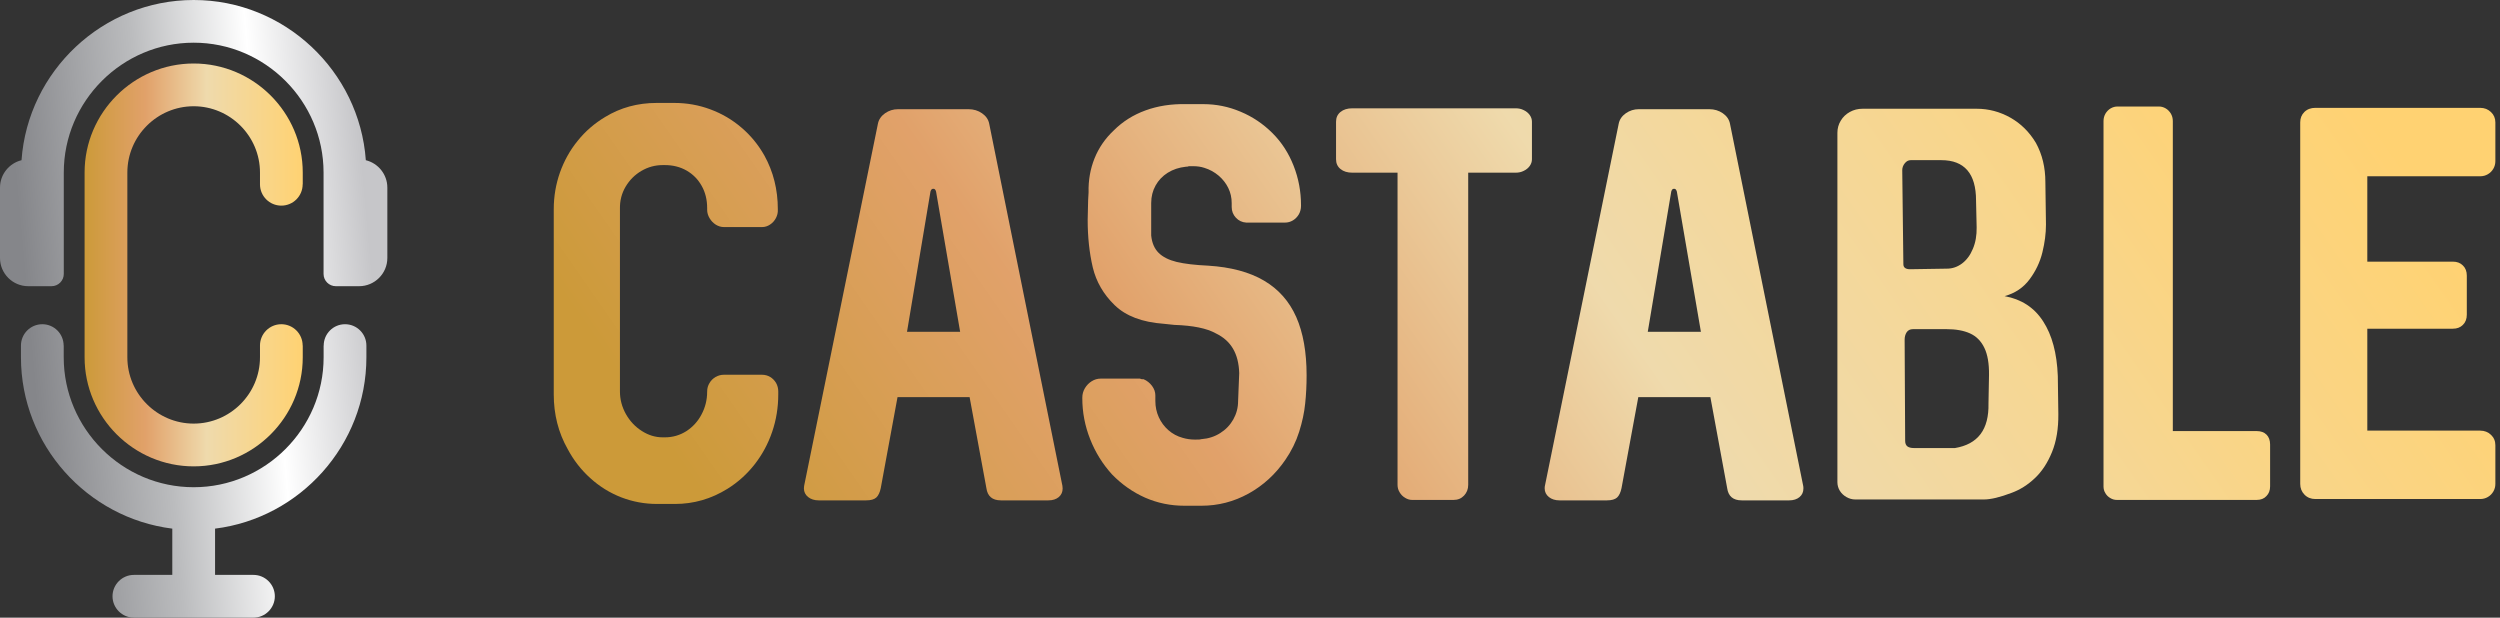
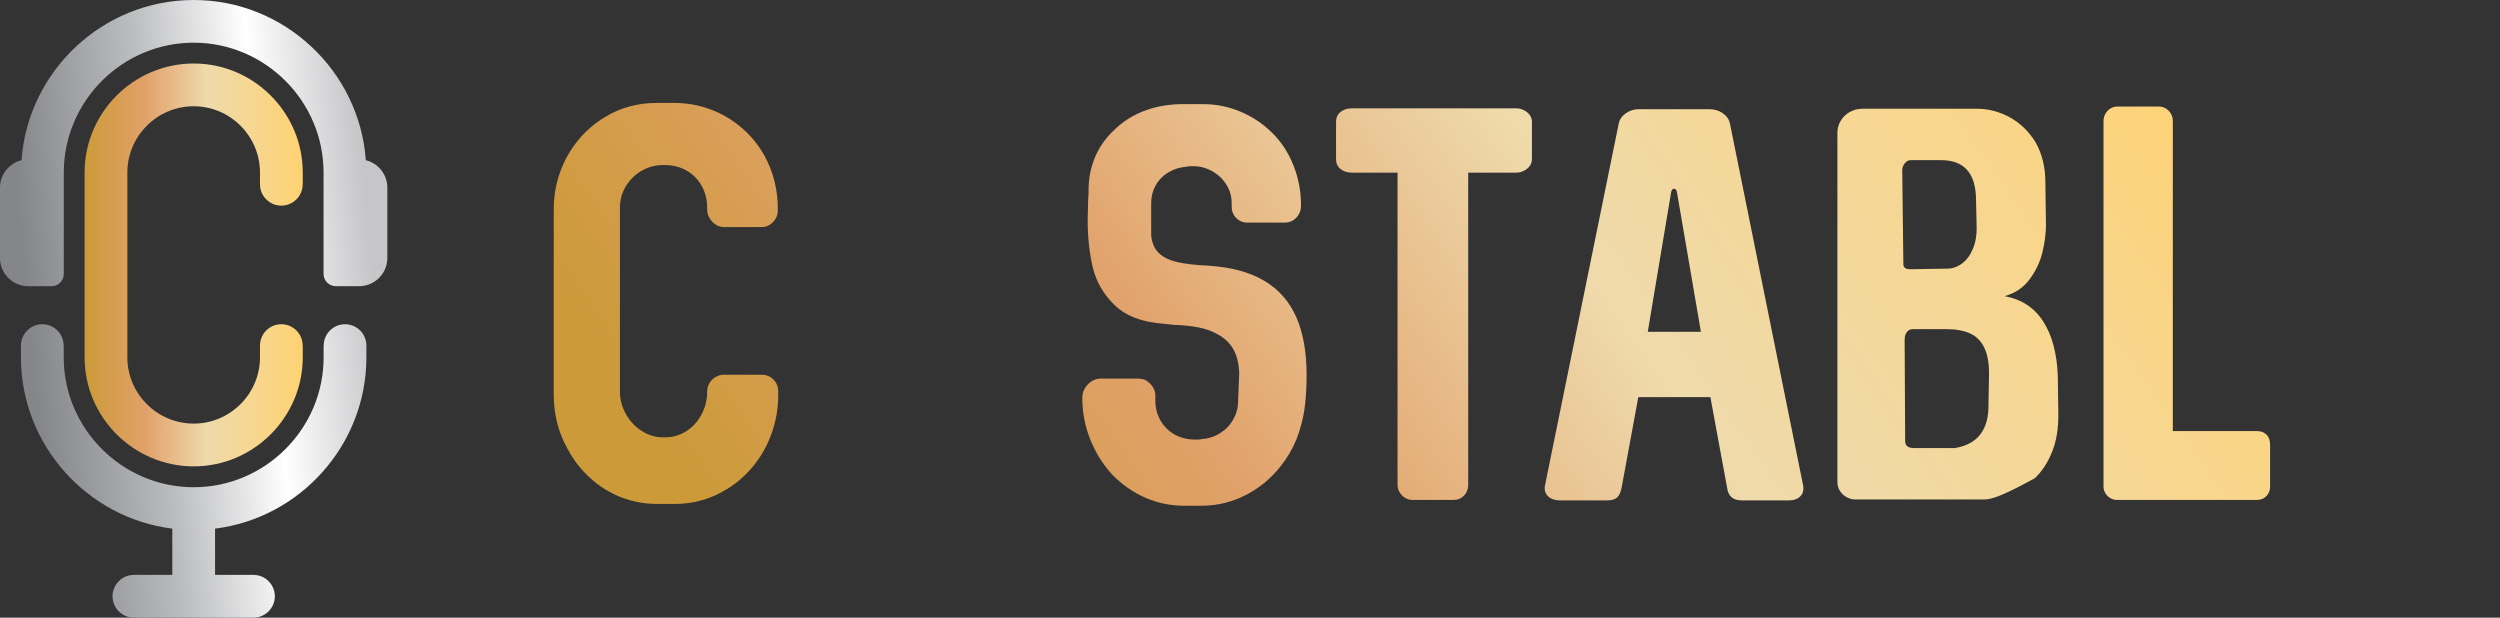
<svg xmlns="http://www.w3.org/2000/svg" width="170" height="42" viewBox="0 0 170 42" fill="none">
  <rect x="0" y="0" width="170" height="42" fill="#333333" stroke="none" />
  <path fill-rule="evenodd" clip-rule="evenodd" d="M13.17 4.318C17.249 4.318 20.587 7.654 20.587 11.732V12.533H20.581C20.581 13.334 19.932 13.983 19.13 13.983C18.329 13.983 17.679 13.334 17.679 12.533V11.732C17.679 9.253 15.65 7.225 13.17 7.225C10.69 7.225 8.66 9.253 8.66 11.732V24.298C8.66 26.777 10.69 28.805 13.17 28.805C15.65 28.805 17.679 26.777 17.679 24.298V23.498C17.679 22.697 18.328 22.047 19.13 22.047C19.932 22.047 20.581 22.697 20.581 23.498H20.587V24.298C20.587 28.376 17.249 31.713 13.17 31.713C9.09 31.713 5.752 28.376 5.752 24.298V11.732C5.752 7.654 9.09 4.318 13.17 4.318Z" fill="url(#paint0_linear_5_638)" />
  <path fill-rule="evenodd" clip-rule="evenodd" d="M24.915 23.498V24.298C24.915 30.263 20.404 35.226 14.624 35.947V39.093H17.235C18.035 39.093 18.689 39.747 18.689 40.546C18.689 41.346 18.035 42 17.235 42H9.105C8.305 42 7.651 41.346 7.651 40.546C7.651 39.747 8.305 39.093 9.105 39.093H11.716V35.947C5.935 35.226 1.425 30.263 1.425 24.298V23.498C1.425 22.697 2.075 22.047 2.876 22.047C3.678 22.047 4.327 22.697 4.327 23.498H4.333V24.298C4.333 29.156 8.31 33.131 13.17 33.131C18.03 33.131 22.006 29.156 22.006 24.298V23.498H22.012C22.012 22.697 22.662 22.047 23.463 22.047C24.265 22.047 24.915 22.697 24.915 23.498ZM22.002 15.999V18.63C22.002 19.087 22.376 19.461 22.834 19.461H24.423C25.477 19.461 26.339 18.599 26.339 17.545V12.755C26.339 11.857 25.713 11.099 24.876 10.894C24.443 4.829 19.343 0 13.17 0C6.996 0 1.897 4.829 1.463 10.894C0.626 11.099 0 11.857 0 12.755V17.545C0 18.599 0.862 19.461 1.916 19.461H3.505C3.963 19.461 4.337 19.087 4.337 18.63V11.732C4.337 6.876 8.312 2.903 13.17 2.903C18.028 2.903 22.002 6.876 22.002 11.732V15.999Z" fill="url(#paint1_linear_5_638)" />
  <path fill-rule="evenodd" clip-rule="evenodd" d="M38.603 30.539C37.969 29.42 37.655 28.178 37.655 26.815V14.225C37.655 13.359 37.797 12.528 38.076 11.732C38.36 10.937 38.76 10.212 39.287 9.569C39.809 8.92 40.433 8.383 41.153 7.953C42.197 7.319 43.357 7 44.645 7H45.861C46.713 7 47.529 7.147 48.304 7.436C49.085 7.725 49.785 8.135 50.413 8.672C51.041 9.204 51.564 9.842 51.979 10.577C52.587 11.677 52.892 12.893 52.892 14.225V14.265C52.902 14.463 52.856 14.651 52.76 14.833C52.663 15.015 52.532 15.162 52.359 15.274C52.192 15.385 52.01 15.441 51.822 15.441H49.232C49.034 15.441 48.847 15.385 48.669 15.274C48.497 15.162 48.355 15.015 48.249 14.833C48.142 14.651 48.087 14.463 48.087 14.265V14.149C48.087 13.587 47.965 13.085 47.717 12.644C47.468 12.198 47.129 11.854 46.693 11.601C46.257 11.352 45.765 11.226 45.218 11.226H45.066C44.549 11.226 44.067 11.357 43.616 11.621C43.165 11.884 42.81 12.244 42.541 12.695C42.273 13.151 42.146 13.647 42.156 14.19V26.623C42.156 27.165 42.293 27.677 42.562 28.158C42.835 28.639 43.195 29.024 43.646 29.308C44.097 29.597 44.569 29.739 45.066 29.739H45.218C45.745 29.739 46.231 29.597 46.672 29.318C47.108 29.035 47.458 28.655 47.706 28.178C47.96 27.702 48.087 27.185 48.087 26.623C48.087 26.415 48.137 26.223 48.244 26.05C48.345 25.873 48.487 25.736 48.659 25.635C48.837 25.534 49.024 25.483 49.227 25.483H51.817C52.02 25.483 52.207 25.534 52.375 25.635C52.542 25.736 52.674 25.873 52.775 26.045C52.871 26.218 52.922 26.41 52.922 26.623V26.81C52.922 27.702 52.785 28.558 52.506 29.369C52.228 30.185 51.827 30.924 51.31 31.583C50.788 32.247 50.175 32.799 49.465 33.24C48.365 33.924 47.179 34.269 45.897 34.269H44.68C43.829 34.269 43.018 34.116 42.242 33.818C41.467 33.514 40.767 33.083 40.149 32.52C39.525 31.963 39.008 31.299 38.603 30.539Z" fill="url(#paint2_linear_5_638)" />
-   <path fill-rule="evenodd" clip-rule="evenodd" d="M54.666 33.209C54.666 33.133 54.671 33.077 54.681 33.037L59.699 8.413C59.755 8.129 59.917 7.891 60.18 7.704C60.449 7.516 60.743 7.425 61.067 7.425H65.857C66.202 7.425 66.511 7.516 66.78 7.704C67.049 7.891 67.211 8.129 67.266 8.413L72.244 33.037C72.254 33.077 72.259 33.138 72.259 33.219C72.259 33.457 72.173 33.65 71.996 33.802C71.818 33.949 71.585 34.025 71.296 34.025H68.062C67.479 34.025 67.15 33.746 67.074 33.189L65.933 27.003H61.032L59.892 33.189C59.831 33.488 59.729 33.7 59.587 33.832C59.446 33.959 59.217 34.025 58.903 34.025H55.669C55.38 34.025 55.142 33.949 54.95 33.797C54.762 33.645 54.666 33.447 54.666 33.209ZM65.29 22.564L63.652 13.024C63.632 12.958 63.607 12.912 63.582 12.882C63.551 12.852 63.516 12.836 63.465 12.836C63.414 12.836 63.374 12.852 63.343 12.882C63.318 12.912 63.293 12.958 63.272 13.024L61.676 22.564H65.29Z" fill="url(#paint3_linear_5_638)" />
  <path fill-rule="evenodd" clip-rule="evenodd" d="M75.615 32.257C74.981 31.558 74.484 30.762 74.129 29.86C73.775 28.963 73.597 28.036 73.597 27.079V27.038C73.597 26.805 73.658 26.592 73.775 26.395C73.896 26.197 74.048 26.04 74.236 25.924C74.423 25.807 74.626 25.746 74.839 25.746H77.535C77.551 25.762 77.571 25.772 77.596 25.777C77.622 25.782 77.652 25.787 77.688 25.787H77.764C77.992 25.883 78.184 26.035 78.336 26.238C78.489 26.445 78.564 26.658 78.564 26.886V27.266C78.564 27.656 78.641 28.026 78.798 28.371C78.955 28.715 79.173 29.009 79.457 29.257C79.735 29.501 80.06 29.673 80.425 29.774C80.688 29.85 80.957 29.891 81.225 29.891H81.337C81.423 29.891 81.499 29.891 81.56 29.886C81.626 29.881 81.666 29.87 81.682 29.86H81.717C82.178 29.825 82.599 29.688 82.974 29.45C83.354 29.212 83.648 28.903 83.866 28.518C84.079 28.138 84.191 27.722 84.191 27.271L84.267 25.366C84.246 24.703 84.105 24.15 83.841 23.704C83.577 23.259 83.187 22.914 82.67 22.666C82.062 22.326 81.124 22.134 79.857 22.093L79.132 22.017C77.667 21.911 76.557 21.49 75.797 20.751C75.037 20.016 74.54 19.155 74.307 18.177C74.079 17.199 73.962 16.125 73.962 14.949L73.993 13.617L74.023 13.085C74.003 12.259 74.139 11.489 74.428 10.769C74.717 10.05 75.153 9.417 75.736 8.869C76.339 8.266 77.059 7.811 77.895 7.507C78.732 7.202 79.644 7.061 80.638 7.081H81.819C82.706 7.081 83.552 7.253 84.363 7.598C85.174 7.937 85.899 8.424 86.532 9.057C87.156 9.68 87.632 10.42 87.967 11.276C88.302 12.127 88.469 13.024 88.469 13.961V13.997C88.469 14.21 88.418 14.402 88.322 14.574C88.22 14.747 88.088 14.883 87.921 14.985C87.754 15.086 87.572 15.137 87.369 15.137H84.743C84.459 15.117 84.226 15.005 84.039 14.803C83.851 14.6 83.755 14.357 83.755 14.073V13.809C83.755 13.445 83.679 13.1 83.522 12.781C83.365 12.457 83.141 12.178 82.863 11.94C82.579 11.702 82.26 11.524 81.895 11.413C81.666 11.337 81.413 11.301 81.134 11.301H80.83C80.805 11.327 80.739 11.337 80.638 11.337C80.171 11.388 79.761 11.524 79.406 11.747C79.051 11.97 78.777 12.259 78.58 12.614C78.382 12.968 78.281 13.369 78.281 13.809V16.013C78.331 16.515 78.499 16.905 78.782 17.189C79.066 17.473 79.477 17.68 80.014 17.812C80.551 17.939 81.266 18.025 82.158 18.065C83.699 18.162 84.966 18.501 85.955 19.084C86.943 19.666 87.673 20.492 88.144 21.556C88.616 22.625 88.849 23.948 88.849 25.523C88.849 26.187 88.818 26.826 88.752 27.438C88.692 28.047 88.555 28.69 88.342 29.364C88.129 30.038 87.815 30.671 87.404 31.269C86.735 32.247 85.899 33.012 84.9 33.564C83.897 34.116 82.832 34.39 81.702 34.39H80.526C79.599 34.39 78.711 34.208 77.875 33.843C77.039 33.473 76.284 32.946 75.615 32.257Z" fill="url(#paint4_linear_5_638)" />
  <path fill-rule="evenodd" clip-rule="evenodd" d="M95.033 32.971V11.742H91.956C91.627 11.742 91.358 11.661 91.155 11.494C90.953 11.332 90.851 11.109 90.851 10.83V8.277C90.851 7.998 90.953 7.775 91.155 7.613C91.358 7.446 91.627 7.365 91.956 7.365H103.072C103.27 7.365 103.452 7.405 103.619 7.491C103.792 7.572 103.923 7.684 104.025 7.826C104.121 7.962 104.172 8.115 104.172 8.277V10.83C104.172 10.992 104.121 11.144 104.025 11.281C103.923 11.423 103.792 11.534 103.619 11.616C103.452 11.702 103.27 11.742 103.072 11.742H99.838V32.971C99.838 33.26 99.742 33.503 99.554 33.701C99.367 33.898 99.133 33.995 98.844 33.995H96.026C95.864 33.995 95.702 33.949 95.55 33.853C95.393 33.762 95.266 33.635 95.175 33.478C95.079 33.321 95.033 33.154 95.033 32.971Z" fill="url(#paint5_linear_5_638)" />
  <path fill-rule="evenodd" clip-rule="evenodd" d="M105.038 33.209C105.038 33.133 105.044 33.077 105.054 33.037L110.072 8.413C110.127 8.129 110.29 7.891 110.553 7.704C110.822 7.516 111.116 7.425 111.44 7.425H116.23C116.575 7.425 116.884 7.516 117.153 7.704C117.421 7.891 117.583 8.129 117.639 8.413L122.617 33.037C122.627 33.077 122.632 33.138 122.632 33.219C122.632 33.457 122.546 33.65 122.368 33.802C122.191 33.949 121.958 34.025 121.669 34.025H118.435C117.852 34.025 117.523 33.746 117.447 33.189L116.306 27.003H111.405L110.264 33.189C110.203 33.488 110.102 33.7 109.96 33.832C109.818 33.959 109.59 34.025 109.276 34.025H106.042C105.753 34.025 105.515 33.949 105.322 33.797C105.135 33.645 105.038 33.447 105.038 33.209ZM115.662 22.564L114.025 13.024C114.005 12.958 113.98 12.912 113.954 12.882C113.924 12.852 113.888 12.836 113.838 12.836C113.787 12.836 113.746 12.852 113.716 12.882C113.691 12.912 113.665 12.958 113.645 13.024L112.048 22.564H115.662Z" fill="url(#paint6_linear_5_638)" />
-   <path fill-rule="evenodd" clip-rule="evenodd" d="M124.943 32.784V9.031C124.943 8.733 125.019 8.454 125.171 8.206C125.323 7.952 125.531 7.755 125.79 7.613C126.053 7.466 126.342 7.395 126.656 7.395H134.412C135.228 7.395 135.988 7.598 136.703 7.998C137.412 8.398 137.995 8.971 138.441 9.716C138.872 10.501 139.085 11.387 139.085 12.376L139.126 15.268C139.126 15.871 139.044 16.505 138.882 17.163C138.72 17.827 138.426 18.44 138.01 18.997C137.59 19.56 137.027 19.94 136.312 20.137C137.453 20.345 138.33 20.913 138.933 21.85C139.541 22.782 139.871 24.024 139.931 25.569L139.967 28.153C139.977 29.146 139.835 30.007 139.536 30.742C139.237 31.477 138.847 32.069 138.365 32.52C137.889 32.971 137.367 33.3 136.804 33.508C136.008 33.812 135.375 33.964 134.903 33.964H126.16C125.947 33.964 125.749 33.908 125.562 33.802C125.374 33.696 125.222 33.554 125.11 33.376C124.999 33.194 124.943 32.996 124.943 32.784ZM132.937 30.468C133.717 30.337 134.295 30.023 134.675 29.521C135.055 29.019 135.238 28.32 135.217 27.433L135.253 25.493C135.263 24.723 135.157 24.105 134.934 23.648C134.711 23.188 134.386 22.863 133.96 22.671C133.535 22.478 133.002 22.382 132.364 22.382H130.083C129.89 22.382 129.748 22.453 129.652 22.595C129.561 22.737 129.515 22.904 129.515 23.101L129.551 29.977C129.551 30.149 129.601 30.271 129.698 30.352C129.799 30.428 129.951 30.468 130.159 30.468H132.937ZM132.394 18.268C132.764 18.268 133.104 18.151 133.418 17.918C133.727 17.685 133.976 17.356 134.153 16.925C134.336 16.5 134.422 16.008 134.412 15.456L134.371 13.632C134.371 12.715 134.173 12.031 133.778 11.575C133.383 11.119 132.795 10.891 132.014 10.891H129.926C129.774 10.891 129.637 10.962 129.525 11.104C129.409 11.246 129.353 11.403 129.353 11.575L129.429 17.964C129.429 18.192 129.581 18.308 129.885 18.308L132.394 18.268Z" fill="url(#paint7_linear_5_638)" />
+   <path fill-rule="evenodd" clip-rule="evenodd" d="M124.943 32.784V9.031C124.943 8.733 125.019 8.454 125.171 8.206C125.323 7.952 125.531 7.755 125.79 7.613C126.053 7.466 126.342 7.395 126.656 7.395H134.412C135.228 7.395 135.988 7.598 136.703 7.998C137.412 8.398 137.995 8.971 138.441 9.716C138.872 10.501 139.085 11.387 139.085 12.376L139.126 15.268C139.126 15.871 139.044 16.505 138.882 17.163C138.72 17.827 138.426 18.44 138.01 18.997C137.59 19.56 137.027 19.94 136.312 20.137C137.453 20.345 138.33 20.913 138.933 21.85C139.541 22.782 139.871 24.024 139.931 25.569L139.967 28.153C139.977 29.146 139.835 30.007 139.536 30.742C139.237 31.477 138.847 32.069 138.365 32.52C136.008 33.812 135.375 33.964 134.903 33.964H126.16C125.947 33.964 125.749 33.908 125.562 33.802C125.374 33.696 125.222 33.554 125.11 33.376C124.999 33.194 124.943 32.996 124.943 32.784ZM132.937 30.468C133.717 30.337 134.295 30.023 134.675 29.521C135.055 29.019 135.238 28.32 135.217 27.433L135.253 25.493C135.263 24.723 135.157 24.105 134.934 23.648C134.711 23.188 134.386 22.863 133.96 22.671C133.535 22.478 133.002 22.382 132.364 22.382H130.083C129.89 22.382 129.748 22.453 129.652 22.595C129.561 22.737 129.515 22.904 129.515 23.101L129.551 29.977C129.551 30.149 129.601 30.271 129.698 30.352C129.799 30.428 129.951 30.468 130.159 30.468H132.937ZM132.394 18.268C132.764 18.268 133.104 18.151 133.418 17.918C133.727 17.685 133.976 17.356 134.153 16.925C134.336 16.5 134.422 16.008 134.412 15.456L134.371 13.632C134.371 12.715 134.173 12.031 133.778 11.575C133.383 11.119 132.795 10.891 132.014 10.891H129.926C129.774 10.891 129.637 10.962 129.525 11.104C129.409 11.246 129.353 11.403 129.353 11.575L129.429 17.964C129.429 18.192 129.581 18.308 129.885 18.308L132.394 18.268Z" fill="url(#paint7_linear_5_638)" />
  <path fill-rule="evenodd" clip-rule="evenodd" d="M143.039 33.083V8.231C143.039 8.049 143.084 7.881 143.17 7.729C143.262 7.577 143.378 7.456 143.525 7.37C143.672 7.284 143.829 7.243 143.991 7.243H146.805C146.967 7.243 147.119 7.284 147.266 7.37C147.413 7.456 147.529 7.577 147.621 7.729C147.707 7.881 147.752 8.049 147.752 8.231V29.313H153.455C153.739 29.313 153.962 29.394 154.124 29.556C154.286 29.719 154.367 29.942 154.367 30.225V33.083C154.367 33.341 154.286 33.559 154.119 33.731C153.956 33.909 153.734 33.995 153.455 33.995H143.951C143.789 33.995 143.637 33.954 143.5 33.868C143.358 33.787 143.246 33.676 143.165 33.534C143.079 33.397 143.039 33.245 143.039 33.083Z" fill="url(#paint8_linear_5_638)" />
-   <path fill-rule="evenodd" clip-rule="evenodd" d="M156.415 32.906V8.322C156.415 8.034 156.511 7.796 156.699 7.613C156.891 7.426 157.14 7.334 157.444 7.334H168.656C168.945 7.334 169.188 7.431 169.386 7.618C169.583 7.806 169.685 8.039 169.685 8.328V10.957C169.685 11.145 169.639 11.317 169.548 11.474C169.457 11.631 169.33 11.758 169.173 11.849C169.016 11.94 168.843 11.986 168.656 11.986H160.977V17.792H166.796C167.079 17.792 167.307 17.878 167.48 18.055C167.657 18.228 167.743 18.456 167.743 18.739V21.399C167.743 21.683 167.657 21.916 167.48 22.088C167.307 22.266 167.079 22.352 166.796 22.352H160.977V29.283H168.656C168.945 29.283 169.188 29.379 169.386 29.567C169.583 29.754 169.685 29.987 169.685 30.276V32.906C169.685 33.093 169.639 33.265 169.548 33.422C169.457 33.579 169.33 33.706 169.173 33.797C169.016 33.888 168.843 33.934 168.656 33.934H157.444C157.145 33.934 156.896 33.833 156.704 33.635C156.511 33.438 156.415 33.194 156.415 32.906Z" fill="url(#paint9_linear_5_638)" />
  <defs>
    <linearGradient id="paint0_linear_5_638" x1="5.752" y1="18.015" x2="20.587" y2="18.015" gradientUnits="userSpaceOnUse">
      <stop stop-color="#CC9A39" />
      <stop offset="0.28" stop-color="#E1A16A" />
      <stop offset="0.56" stop-color="#EFDAAC" />
      <stop offset="1" stop-color="#FFD272" />
    </linearGradient>
    <linearGradient id="paint1_linear_5_638" x1="1.981" y1="22.175" x2="25.441" y2="20.05" gradientUnits="userSpaceOnUse">
      <stop stop-color="#85868A" />
      <stop offset="0.37" stop-color="#BBBCBE" />
      <stop offset="0.7" stop-color="white" />
      <stop offset="1" stop-color="#C6C6C9" />
    </linearGradient>
    <linearGradient id="paint2_linear_5_638" x1="40.802" y1="23.727" x2="112.616" y2="-26.275" gradientUnits="userSpaceOnUse">
      <stop stop-color="#CC9A39" />
      <stop offset="0.28" stop-color="#E1A16A" />
      <stop offset="0.56" stop-color="#EFDAAC" />
      <stop offset="1" stop-color="#FFD272" />
    </linearGradient>
    <linearGradient id="paint3_linear_5_638" x1="47.708" y1="33.541" x2="122.69" y2="-18.666" gradientUnits="userSpaceOnUse">
      <stop stop-color="#CC9A39" />
      <stop offset="0.28" stop-color="#E1A16A" />
      <stop offset="0.56" stop-color="#EFDAAC" />
      <stop offset="1" stop-color="#FFD272" />
    </linearGradient>
    <linearGradient id="paint4_linear_5_638" x1="57.38" y1="37.143" x2="128.874" y2="-12.636" gradientUnits="userSpaceOnUse">
      <stop stop-color="#CC9A39" />
      <stop offset="0.28" stop-color="#E1A16A" />
      <stop offset="0.56" stop-color="#EFDAAC" />
      <stop offset="1" stop-color="#FFD272" />
    </linearGradient>
    <linearGradient id="paint5_linear_5_638" x1="64.018" y1="42.468" x2="139.349" y2="-9.983" gradientUnits="userSpaceOnUse">
      <stop stop-color="#CC9A39" />
      <stop offset="0.28" stop-color="#E1A16A" />
      <stop offset="0.56" stop-color="#EFDAAC" />
      <stop offset="1" stop-color="#FFD272" />
    </linearGradient>
    <linearGradient id="paint6_linear_5_638" x1="69.76" y1="53.244" x2="144.741" y2="1.037" gradientUnits="userSpaceOnUse">
      <stop stop-color="#CC9A39" />
      <stop offset="0.28" stop-color="#E1A16A" />
      <stop offset="0.56" stop-color="#EFDAAC" />
      <stop offset="1" stop-color="#FFD272" />
    </linearGradient>
    <linearGradient id="paint7_linear_5_638" x1="73.969" y1="60.522" x2="153.893" y2="4.872" gradientUnits="userSpaceOnUse">
      <stop stop-color="#CC9A39" />
      <stop offset="0.28" stop-color="#E1A16A" />
      <stop offset="0.56" stop-color="#EFDAAC" />
      <stop offset="1" stop-color="#FFD272" />
    </linearGradient>
    <linearGradient id="paint8_linear_5_638" x1="90.088" y1="61.421" x2="157.362" y2="14.58" gradientUnits="userSpaceOnUse">
      <stop stop-color="#CC9A39" />
      <stop offset="0.28" stop-color="#E1A16A" />
      <stop offset="0.56" stop-color="#EFDAAC" />
      <stop offset="1" stop-color="#FFD272" />
    </linearGradient>
    <linearGradient id="paint9_linear_5_638" x1="80.619" y1="77.967" x2="167.778" y2="17.28" gradientUnits="userSpaceOnUse">
      <stop stop-color="#CC9A39" />
      <stop offset="0.28" stop-color="#E1A16A" />
      <stop offset="0.56" stop-color="#EFDAAC" />
      <stop offset="1" stop-color="#FFD272" />
    </linearGradient>
  </defs>
</svg>